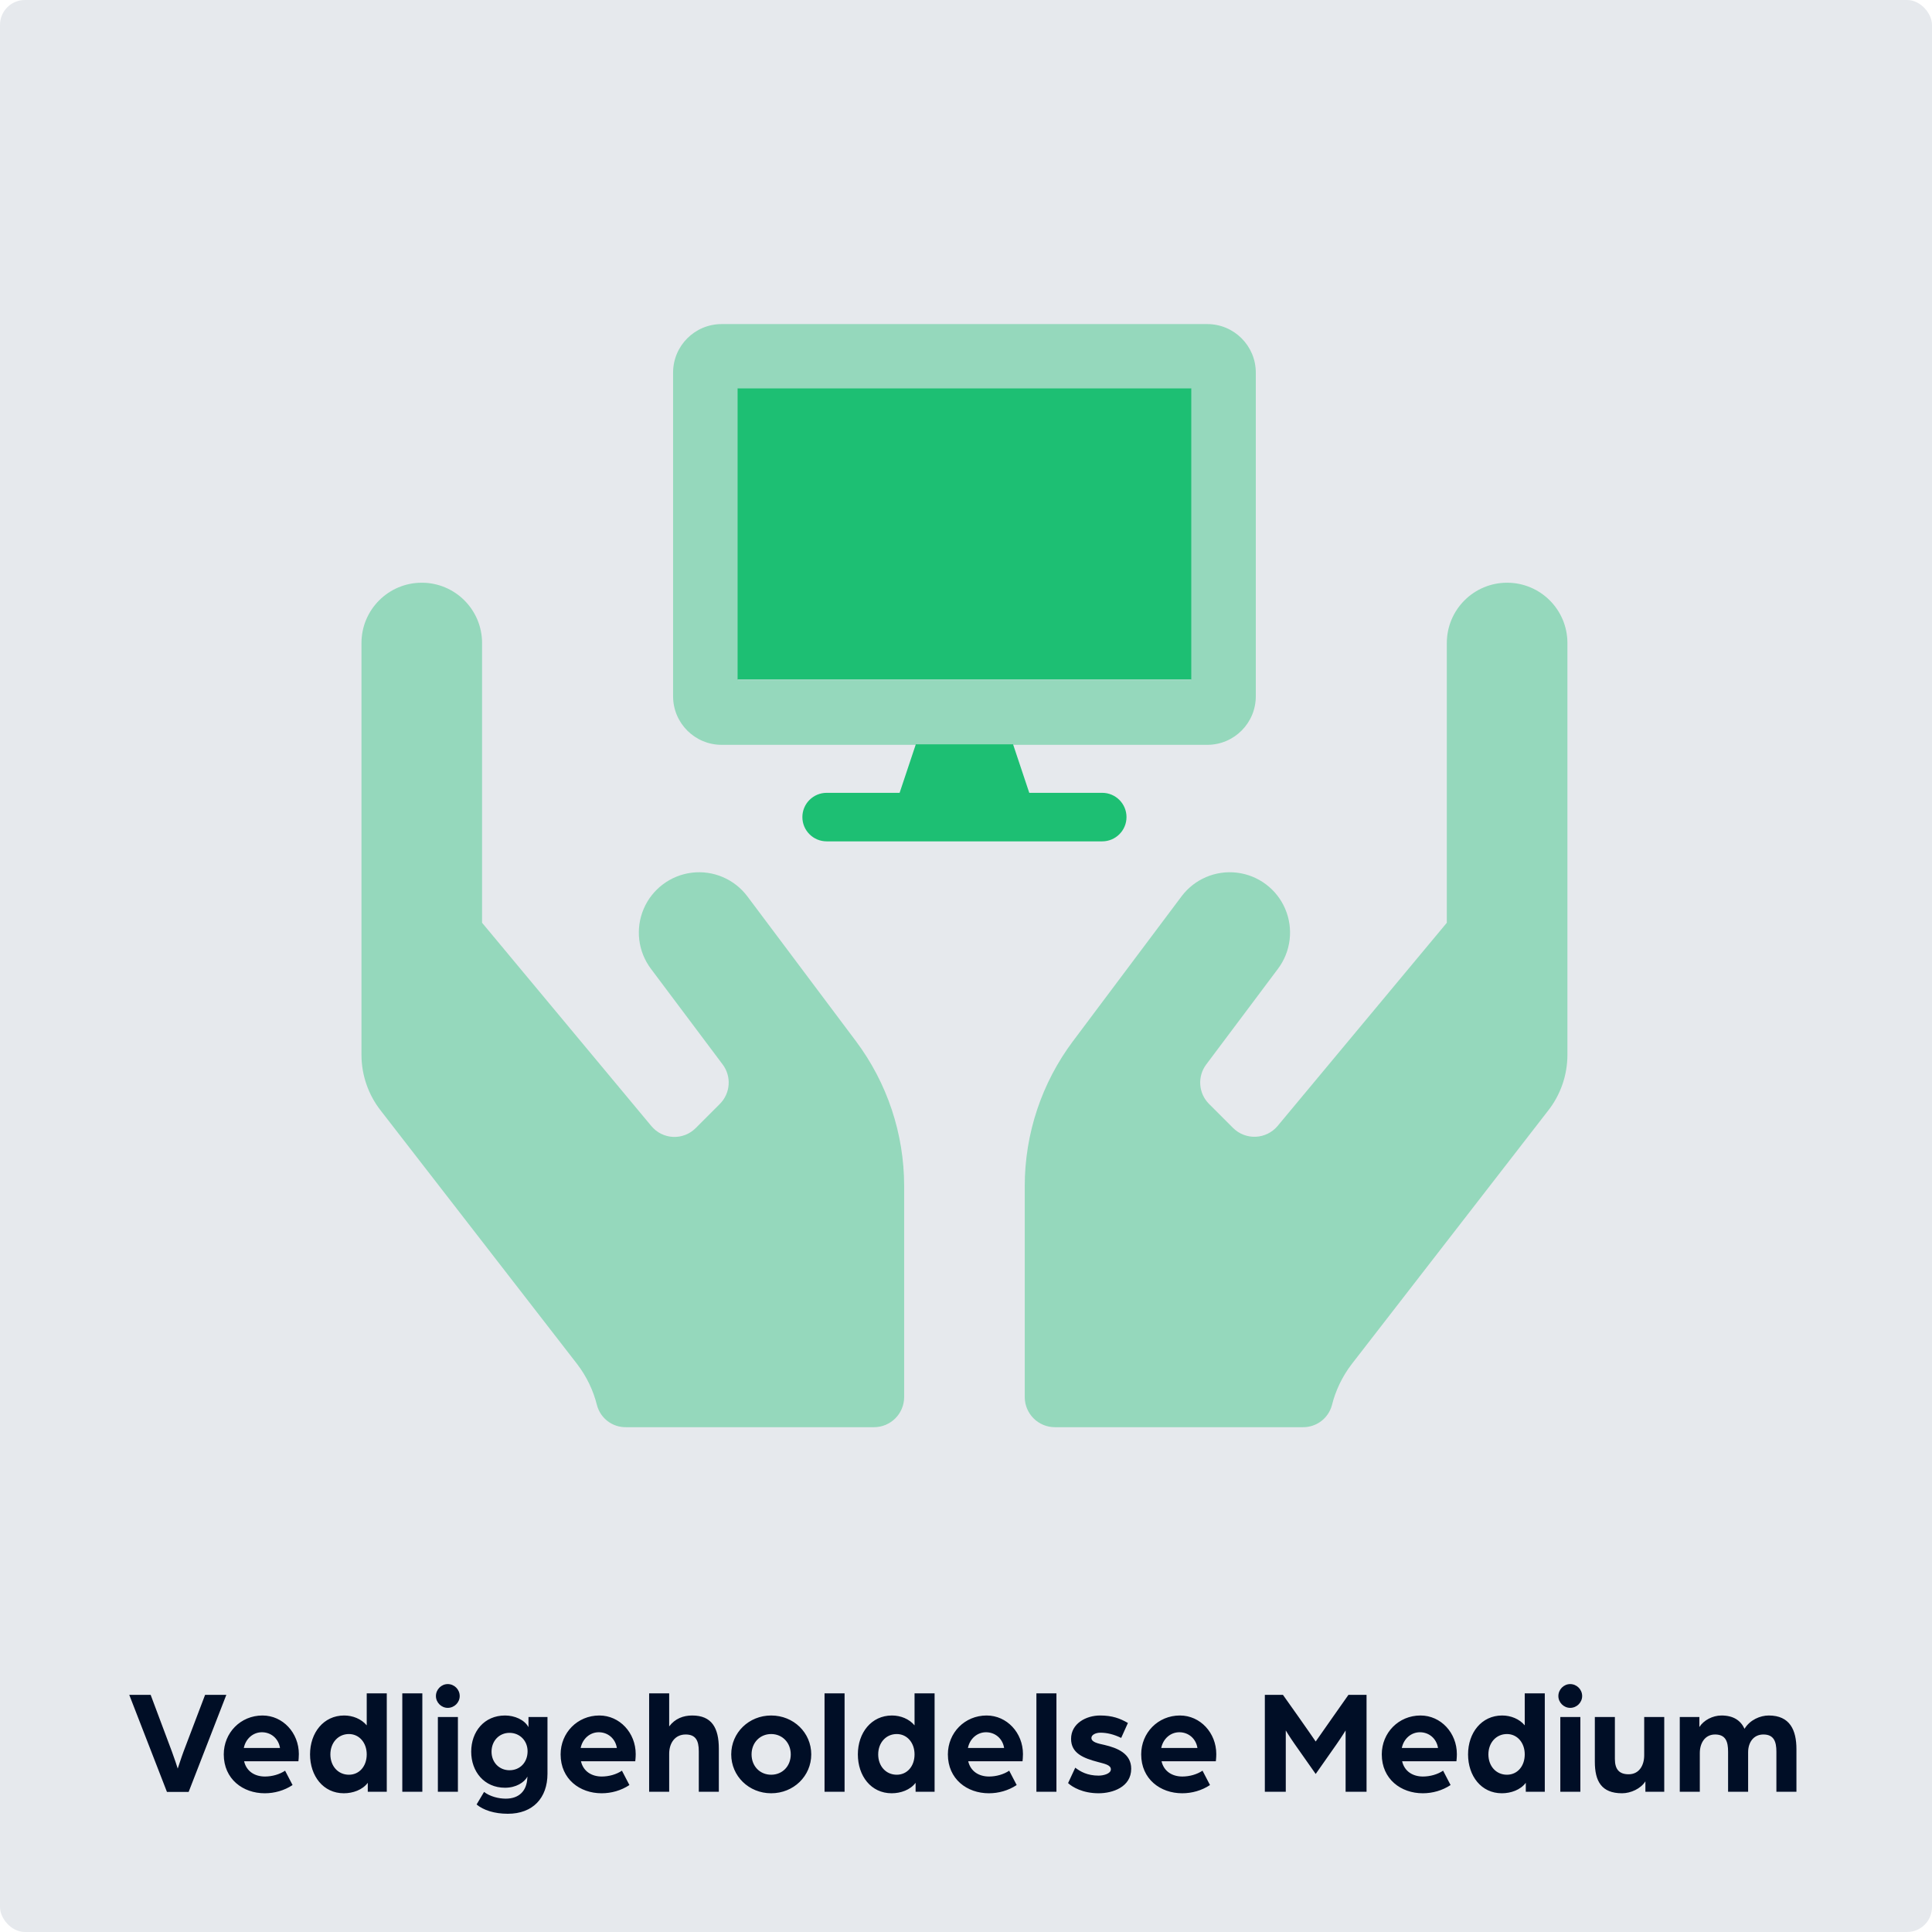
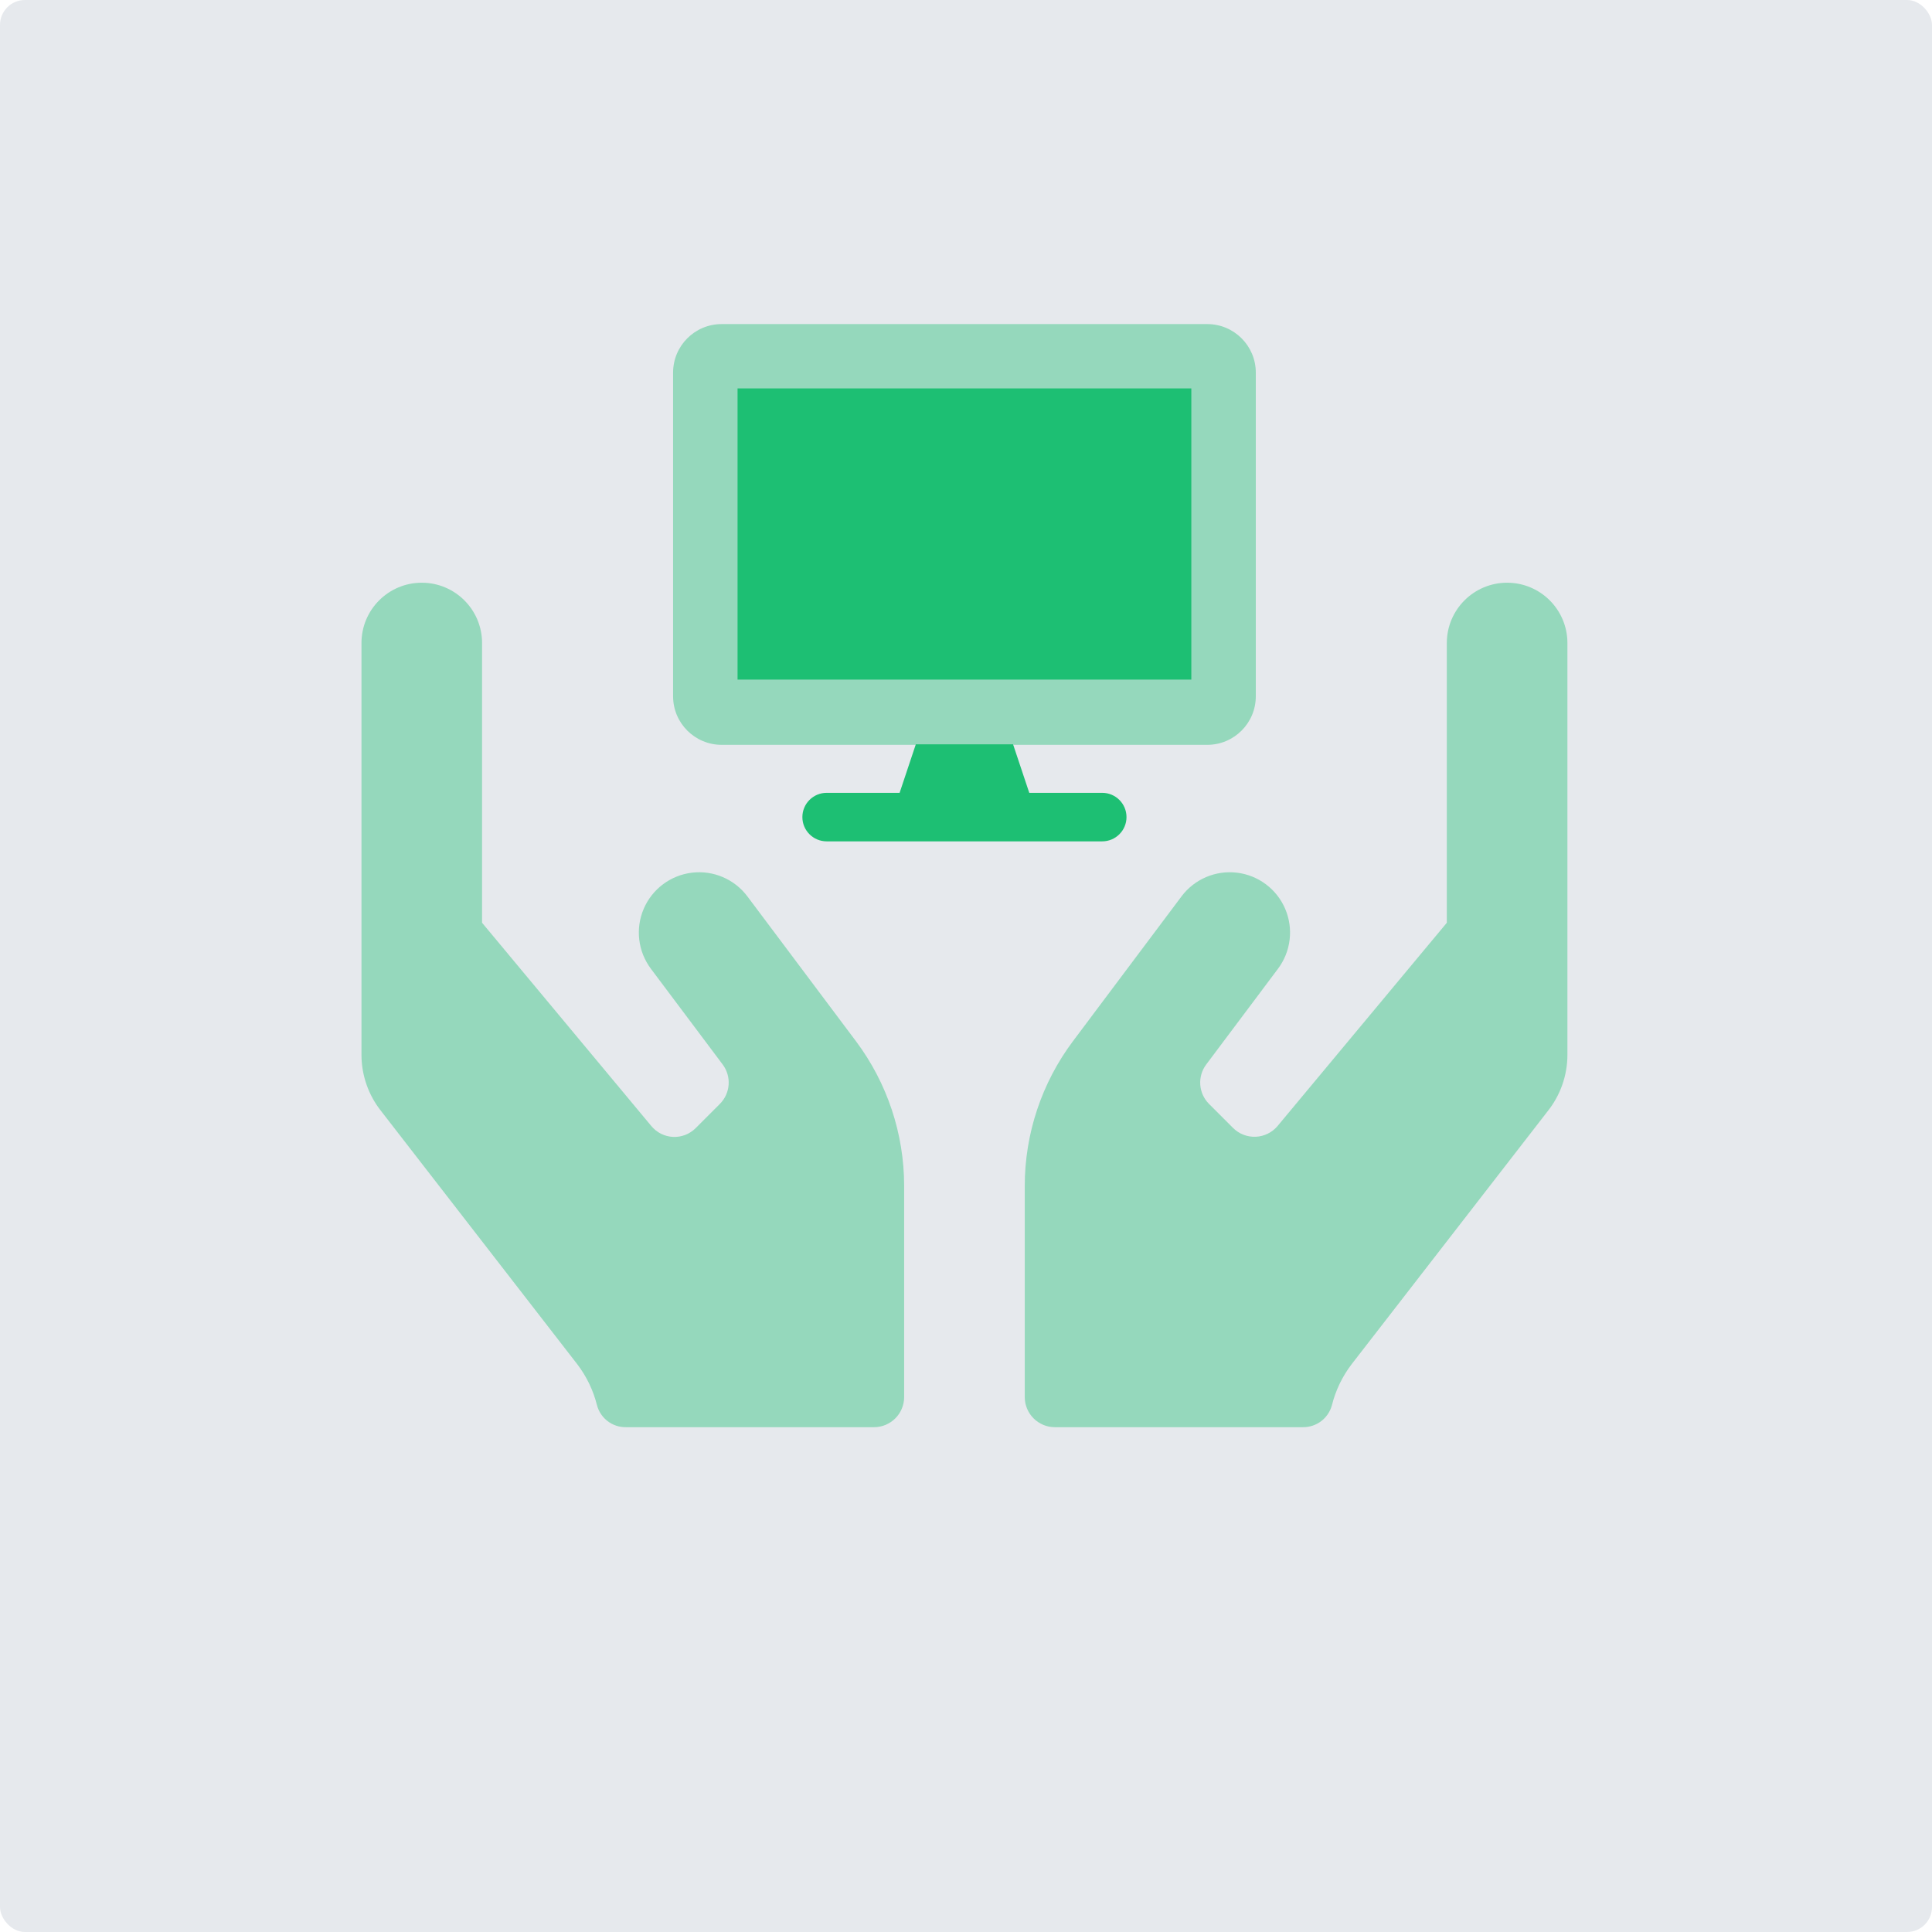
<svg xmlns="http://www.w3.org/2000/svg" height="620" viewBox="0 0 620 620" width="620">
  <g fill="none" fill-rule="evenodd">
    <rect fill="#e6e9ed" height="620" rx="8" width="620" />
-     <path d="m162.06 550.52c3.072 0 6.24 1.344 7.536 3.744v-3.264h6.096v18.192c0 7.872-4.752 12.864-12.72 12.864-4.32 0-7.824-1.152-10.032-2.976l2.4-4.032c1.92 1.488 4.704 2.16 6.96 2.16 4.464 0 6.72-2.688 6.912-6.528.048-.144.048-.336.048-.528-1.056 1.872-3.648 3.552-7.2 3.552-6.672 0-10.848-5.184-10.848-11.568 0-6.432 4.176-11.616 10.848-11.616zm85.414 0c7.2 0 12.864 5.52 12.864 12.48s-5.664 12.48-12.864 12.48c-7.152 0-12.816-5.52-12.816-12.48s5.664-12.48 12.816-12.48zm131.18 0c6.528 0 11.664 5.568 11.664 12.384 0 1.152-.144 2.304-.144 2.304h-17.424c.768 3.312 3.504 4.896 6.672 4.896 2.304 0 4.704-.672 6.48-1.872l2.4 4.608c-2.688 1.776-5.808 2.64-8.928 2.64-7.008 0-13.152-4.56-13.152-12.48 0-6.912 5.376-12.48 12.432-12.48zm-62.038 0c6.528 0 11.664 5.568 11.664 12.384 0 .97-.102 1.94-.134 2.222l-.01.082h-17.424c.768 3.312 3.504 4.896 6.672 4.896 2.304 0 4.704-.672 6.48-1.872l2.4 4.608c-2.688 1.776-5.808 2.64-8.928 2.64-7.008 0-13.152-4.56-13.152-12.48 0-6.912 5.376-12.48 12.432-12.48zm-16.695-7.104v31.584h-6.096v-2.88c-1.728 2.304-4.8 3.36-7.68 3.36-6.624 0-10.848-5.568-10.848-12.48s4.32-12.48 10.944-12.48c2.784 0 5.52 1.104 7.248 3.168v-10.272zm-215.681 7.104c6.528 0 11.664 5.568 11.664 12.384 0 .97-.102 1.94-.134 2.222l-.01.082h-17.424c.768 3.312 3.504 4.896 6.672 4.896 2.304 0 4.704-.672 6.48-1.872l2.4 4.608c-2.688 1.776-5.808 2.64-8.928 2.64-7.008 0-13.152-4.56-13.152-12.48 0-6.912 5.376-12.48 12.432-12.48zm268.791 0c3.936 0 6.432.96 8.928 2.4l-2.16 4.8c-2.352-1.152-4.56-1.68-6.672-1.68-1.488 0-2.88.672-2.88 1.68 0 1.344 2.016 1.776 4.224 2.256 4.08.96 8.544 2.736 8.544 7.632 0 5.904-6 7.872-10.464 7.872-5.136 0-8.448-2.016-9.792-3.264l2.304-4.944c1.632 1.248 3.888 2.544 7.488 2.544 1.488 0 3.936-.576 3.936-2.016s-2.064-1.776-4.128-2.352c-4.752-1.248-8.64-2.832-8.64-7.44 0-4.896 4.8-7.488 9.312-7.488zm-160.691 0c6.528 0 11.664 5.568 11.664 12.384 0 1.152-.144 2.304-.144 2.304h-17.424c.768 3.312 3.504 4.896 6.672 4.896 2.304 0 4.704-.672 6.48-1.872l2.4 4.608c-2.688 1.776-5.808 2.64-8.928 2.64-7.008 0-13.152-4.56-13.152-12.48 0-6.912 5.376-12.48 12.432-12.48zm325.894.48v13.488c0 3.36 1.44 4.896 4.416 4.896 3.36 0 4.992-2.832 4.992-6.096v-12.288h6.432v24h-6.048v-3.36c-1.44 2.352-4.704 3.84-7.488 3.84-6.624 0-8.736-3.888-8.736-10.128v-14.352zm-62.374-.48c6.528 0 11.664 5.568 11.664 12.384 0 1.152-.144 2.304-.144 2.304h-17.424c.768 3.312 3.504 4.896 6.672 4.896 2.304 0 4.704-.672 6.48-1.872l2.4 4.608c-2.688 1.776-5.808 2.64-8.928 2.64-7.008 0-13.152-4.56-13.152-12.48 0-6.912 5.376-12.48 12.432-12.48zm-331.741-7.104v31.584h-6.096v-2.88c-1.728 2.304-4.8 3.36-7.68 3.36-6.624 0-10.848-5.568-10.848-12.48s4.32-12.48 10.944-12.48c2.784 0 5.52 1.104 7.248 3.168v-10.272zm371.62 0v31.584h-6.096v-2.88c-1.728 2.304-4.8 3.36-7.68 3.36-6.624 0-10.848-5.568-10.848-12.48s4.32-12.48 10.944-12.48c2.784 0 5.52 1.104 7.248 3.168v-10.272zm-447.395.48 6.816 18.192c.672 1.776 1.824 5.232 1.872 5.472.096-.24 1.2-3.696 1.872-5.472l6.912-18.192h6.816l-12.096 31.152h-6.96l-12.096-31.152zm363.364 0 4.896 6.912c1.824 2.544 5.616 8.064 5.616 8.064s3.84-5.472 5.616-8.016l4.896-6.96h5.808v31.104h-6.72v-19.68s-1.2 1.968-2.832 4.32l-6.768 9.648-6.816-9.696c-1.584-2.256-2.784-4.272-2.784-4.272v19.68h-6.72v-31.104zm-72.685-.48v31.584h-6.432v-31.584zm228.593 7.104c6.768 0 8.88 4.656 8.88 10.8v13.68h-6.432v-12.864c0-3.168-.768-5.52-4.176-5.52-3.168 0-4.896 2.544-4.896 5.712v12.672h-6.432v-12.864c0-3.168-.72-5.52-4.176-5.52-3.264 0-4.896 2.784-4.896 5.952v12.432h-6.432v-24h6.288v3.216c1.392-2.16 4.224-3.696 7.104-3.696 3.792 0 6.144 1.584 7.392 4.272 1.728-2.88 5.04-4.272 7.776-4.272zm-296.583-7.104v31.584h-6.432v-31.584zm-56.287 0v10.608c1.872-2.496 4.512-3.504 7.392-3.504 6.24 0 8.544 3.936 8.544 10.656v13.824h-6.432v-13.008c0-3.504-1.056-5.376-4.224-5.376-3.408 0-5.28 2.736-5.28 6.192v12.192h-6.432v-31.584zm-79.213 0v31.584h-6.432v-31.584zm371.62 7.584v24h-6.432v-24zm-360.205 0v24h-6.432v-24zm-34.975 5.472c-3.456 0-5.952 2.784-5.952 6.528 0 3.792 2.496 6.528 5.952 6.528 3.312 0 5.712-2.688 5.712-6.528 0-3.744-2.4-6.528-5.712-6.528zm371.62 0c-3.456 0-5.952 2.784-5.952 6.528 0 3.792 2.496 6.528 5.952 6.528 3.312 0 5.712-2.688 5.712-6.528 0-3.744-2.4-6.528-5.712-6.528zm-236.121 0c-3.6 0-6.288 2.784-6.288 6.528 0 3.792 2.688 6.528 6.288 6.528s6.288-2.736 6.288-6.528c0-3.744-2.688-6.528-6.288-6.528zm40.303 0c-3.456 0-5.952 2.784-5.952 6.528 0 3.792 2.496 6.528 5.952 6.528 3.312 0 5.712-2.688 5.712-6.528 0-3.744-2.4-6.528-5.712-6.528zm-124.276-.384c-3.264 0-5.76 2.544-5.76 6.048 0 3.456 2.496 5.952 5.76 5.952 3.36 0 5.808-2.496 5.808-6.096 0-3.36-2.496-5.904-5.808-5.904zm152.924-.192c-2.784 0-5.184 2.016-5.808 5.04h11.616c-.48-3.024-2.88-5.04-5.808-5.04zm62.038 0c-2.784 0-5.184 2.016-5.808 5.04h11.616c-.48-3.024-2.88-5.04-5.808-5.04zm-186.314 0c-2.784 0-5.184 2.016-5.808 5.04h11.616c-.48-3.024-2.88-5.04-5.808-5.04zm263.52 0c-2.784 0-5.184 2.016-5.808 5.04h11.616c-.48-3.024-2.88-5.04-5.808-5.04zm-371.62 0c-2.784 0-5.184 2.016-5.808 5.04h11.616c-.48-3.024-2.88-5.04-5.808-5.04zm419.843-15.456c2.112 0 3.84 1.728 3.84 3.84 0 2.064-1.728 3.792-3.84 3.792-2.064 0-3.792-1.728-3.792-3.792 0-2.112 1.728-3.84 3.792-3.84zm-360.205 0c2.112 0 3.84 1.728 3.84 3.84 0 2.064-1.728 3.792-3.84 3.792-2.064 0-3.792-1.728-3.792-3.792 0-2.112 1.728-3.84 3.792-3.84z" fill="#000e26" />
    <g fill="#1dbf73" fill-rule="nonzero">
      <path d="m123.84 100.657c-4.148-5.532-10.931-8.431-17.795-7.604-6.863.827-12.764 5.255-15.48 11.614-2.716 6.36-1.833 13.686 2.315 19.218l23.039 30.729c2.882 3.854 2.495 9.24-.907 12.643l-7.74 7.743c-1.915 1.937-4.562 2.971-7.283 2.844-2.721-.127-5.26-1.402-6.987-3.509l-54.301-65.209v-89.768c0-10.691-8.663-19.357-19.35-19.357-10.687 0-19.35 8.666-19.35 19.357v132.112c-.003 6.594 2.236 12.994 6.349 18.147l62.948 81.239c2.965 3.903 5.105 8.369 6.289 13.127 1.123 4.176 4.929 7.063 9.252 7.017h79.637c5.343 0 9.675-4.334 9.675-9.679v-67.75c-.009-16.752-5.44-33.05-15.48-46.457zm243.81-100.657c-10.687 0-19.35 8.666-19.35 19.357v89.768l-54.301 65.209c-1.744 2.081-4.278 3.336-6.989 3.463-2.711.126-5.351-.888-7.281-2.797l-7.74-7.743c-3.402-3.402-3.789-8.789-.907-12.643l23.039-30.729c4.148-5.532 5.03-12.858 2.315-19.218-2.716-6.36-8.617-10.787-15.48-11.614-6.863-.827-13.647 2.071-17.795 7.604l-34.83 46.457c-10.04 13.407-15.471 29.705-15.48 46.457v67.75c0 5.345 4.332 9.679 9.675 9.679h79.637c4.317.027 8.112-2.852 9.252-7.017 1.184-4.757 3.323-9.223 6.289-13.127l62.948-81.239c4.113-5.153 6.352-11.553 6.349-18.147v-132.112c0-10.691-8.663-19.357-19.35-19.357z" opacity=".4" transform="translate(116 187)" />
      <g transform="translate(216 104)">
-         <path d="m171.417 0h-155.833c-8.606 0-15.583 6.975-15.583 15.58v103.865c0 8.604 6.977 15.58 15.583 15.58h155.833c8.606 0 15.583-6.975 15.583-15.58v-103.865c0-8.604-6.977-15.58-15.583-15.58zm-5.194 114.251h-145.444v-93.478h145.444z" opacity=".4" />
+         <path d="m171.417 0h-155.833c-8.606 0-15.583 6.975-15.583 15.58v103.865c0 8.604 6.977 15.58 15.583 15.58h155.833c8.606 0 15.583-6.975 15.583-15.58v-103.865c0-8.604-6.977-15.58-15.583-15.58zm-5.194 114.251h-145.444h145.444z" opacity=".4" />
        <path d="m137.706 150.427h-23.403l-5.201-15.573h-31.205l-5.201 15.573h-23.403c-4.308 0-7.801 3.486-7.801 7.787s3.493 7.787 7.801 7.787h88.413c4.308 0 7.801-3.486 7.801-7.787s-3.493-7.787-7.801-7.787zm-117.017-129.776v93.439h145.621v-93.439z" />
      </g>
    </g>
  </g>
</svg>